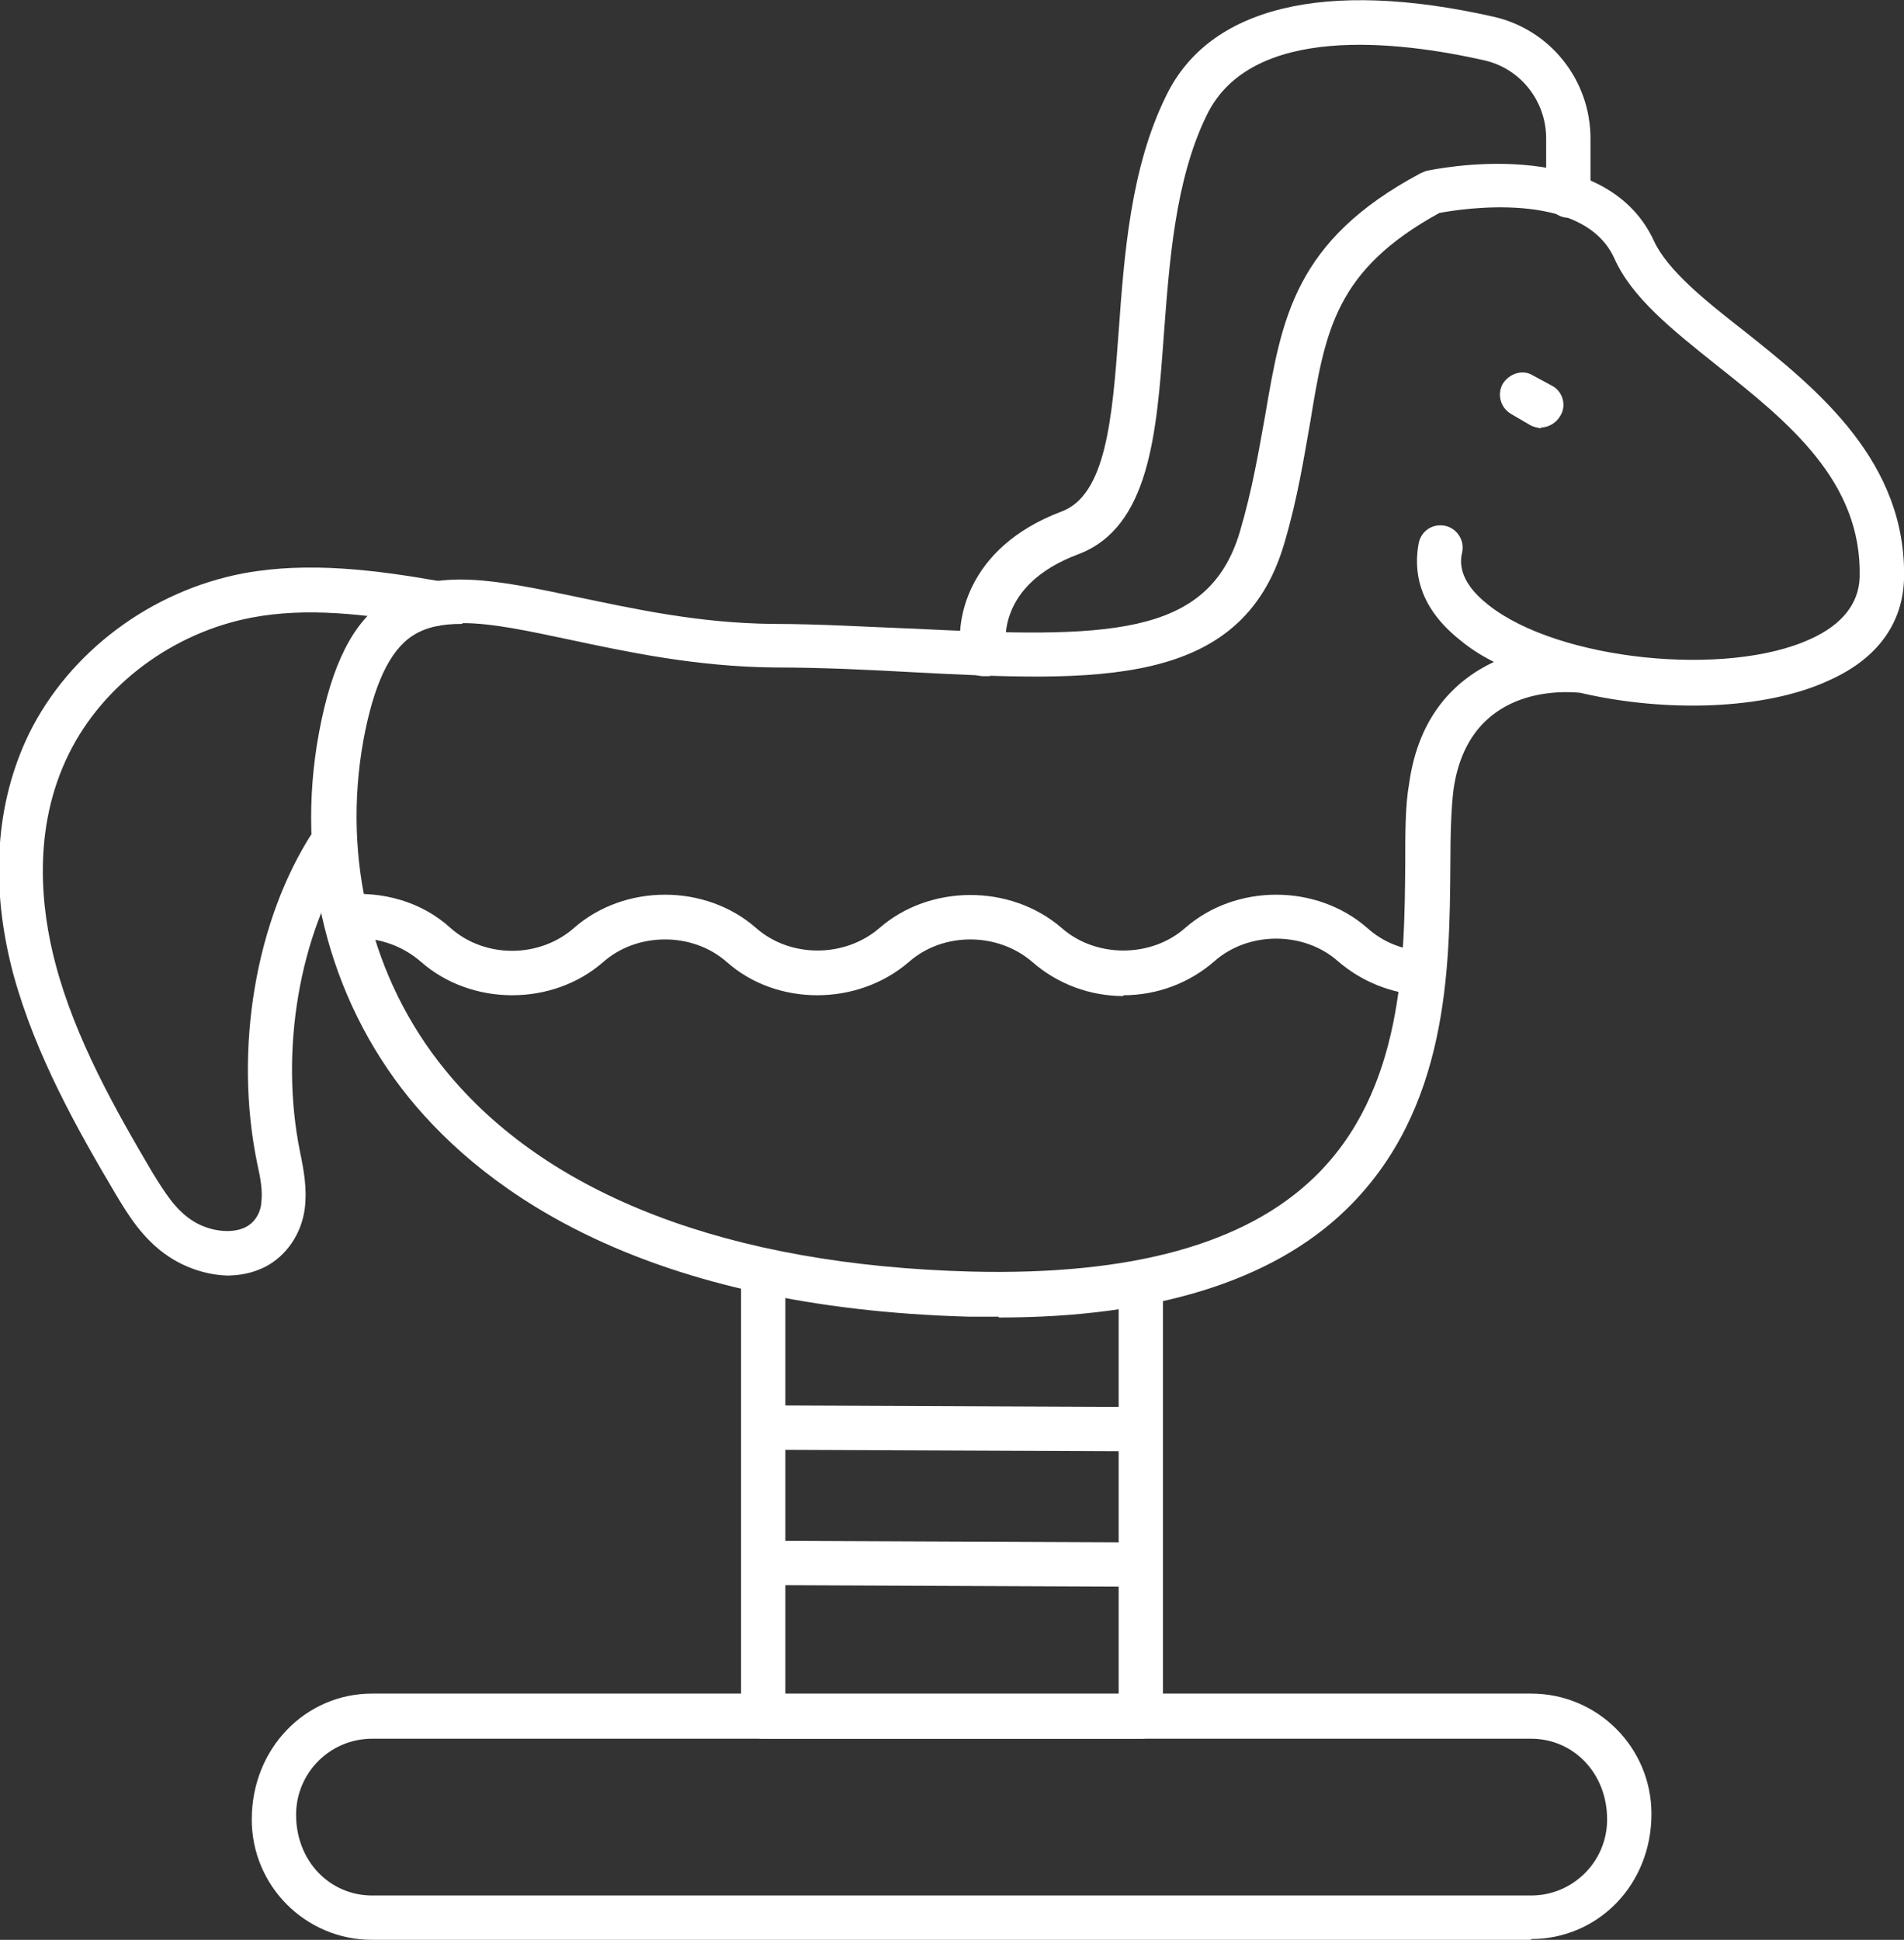
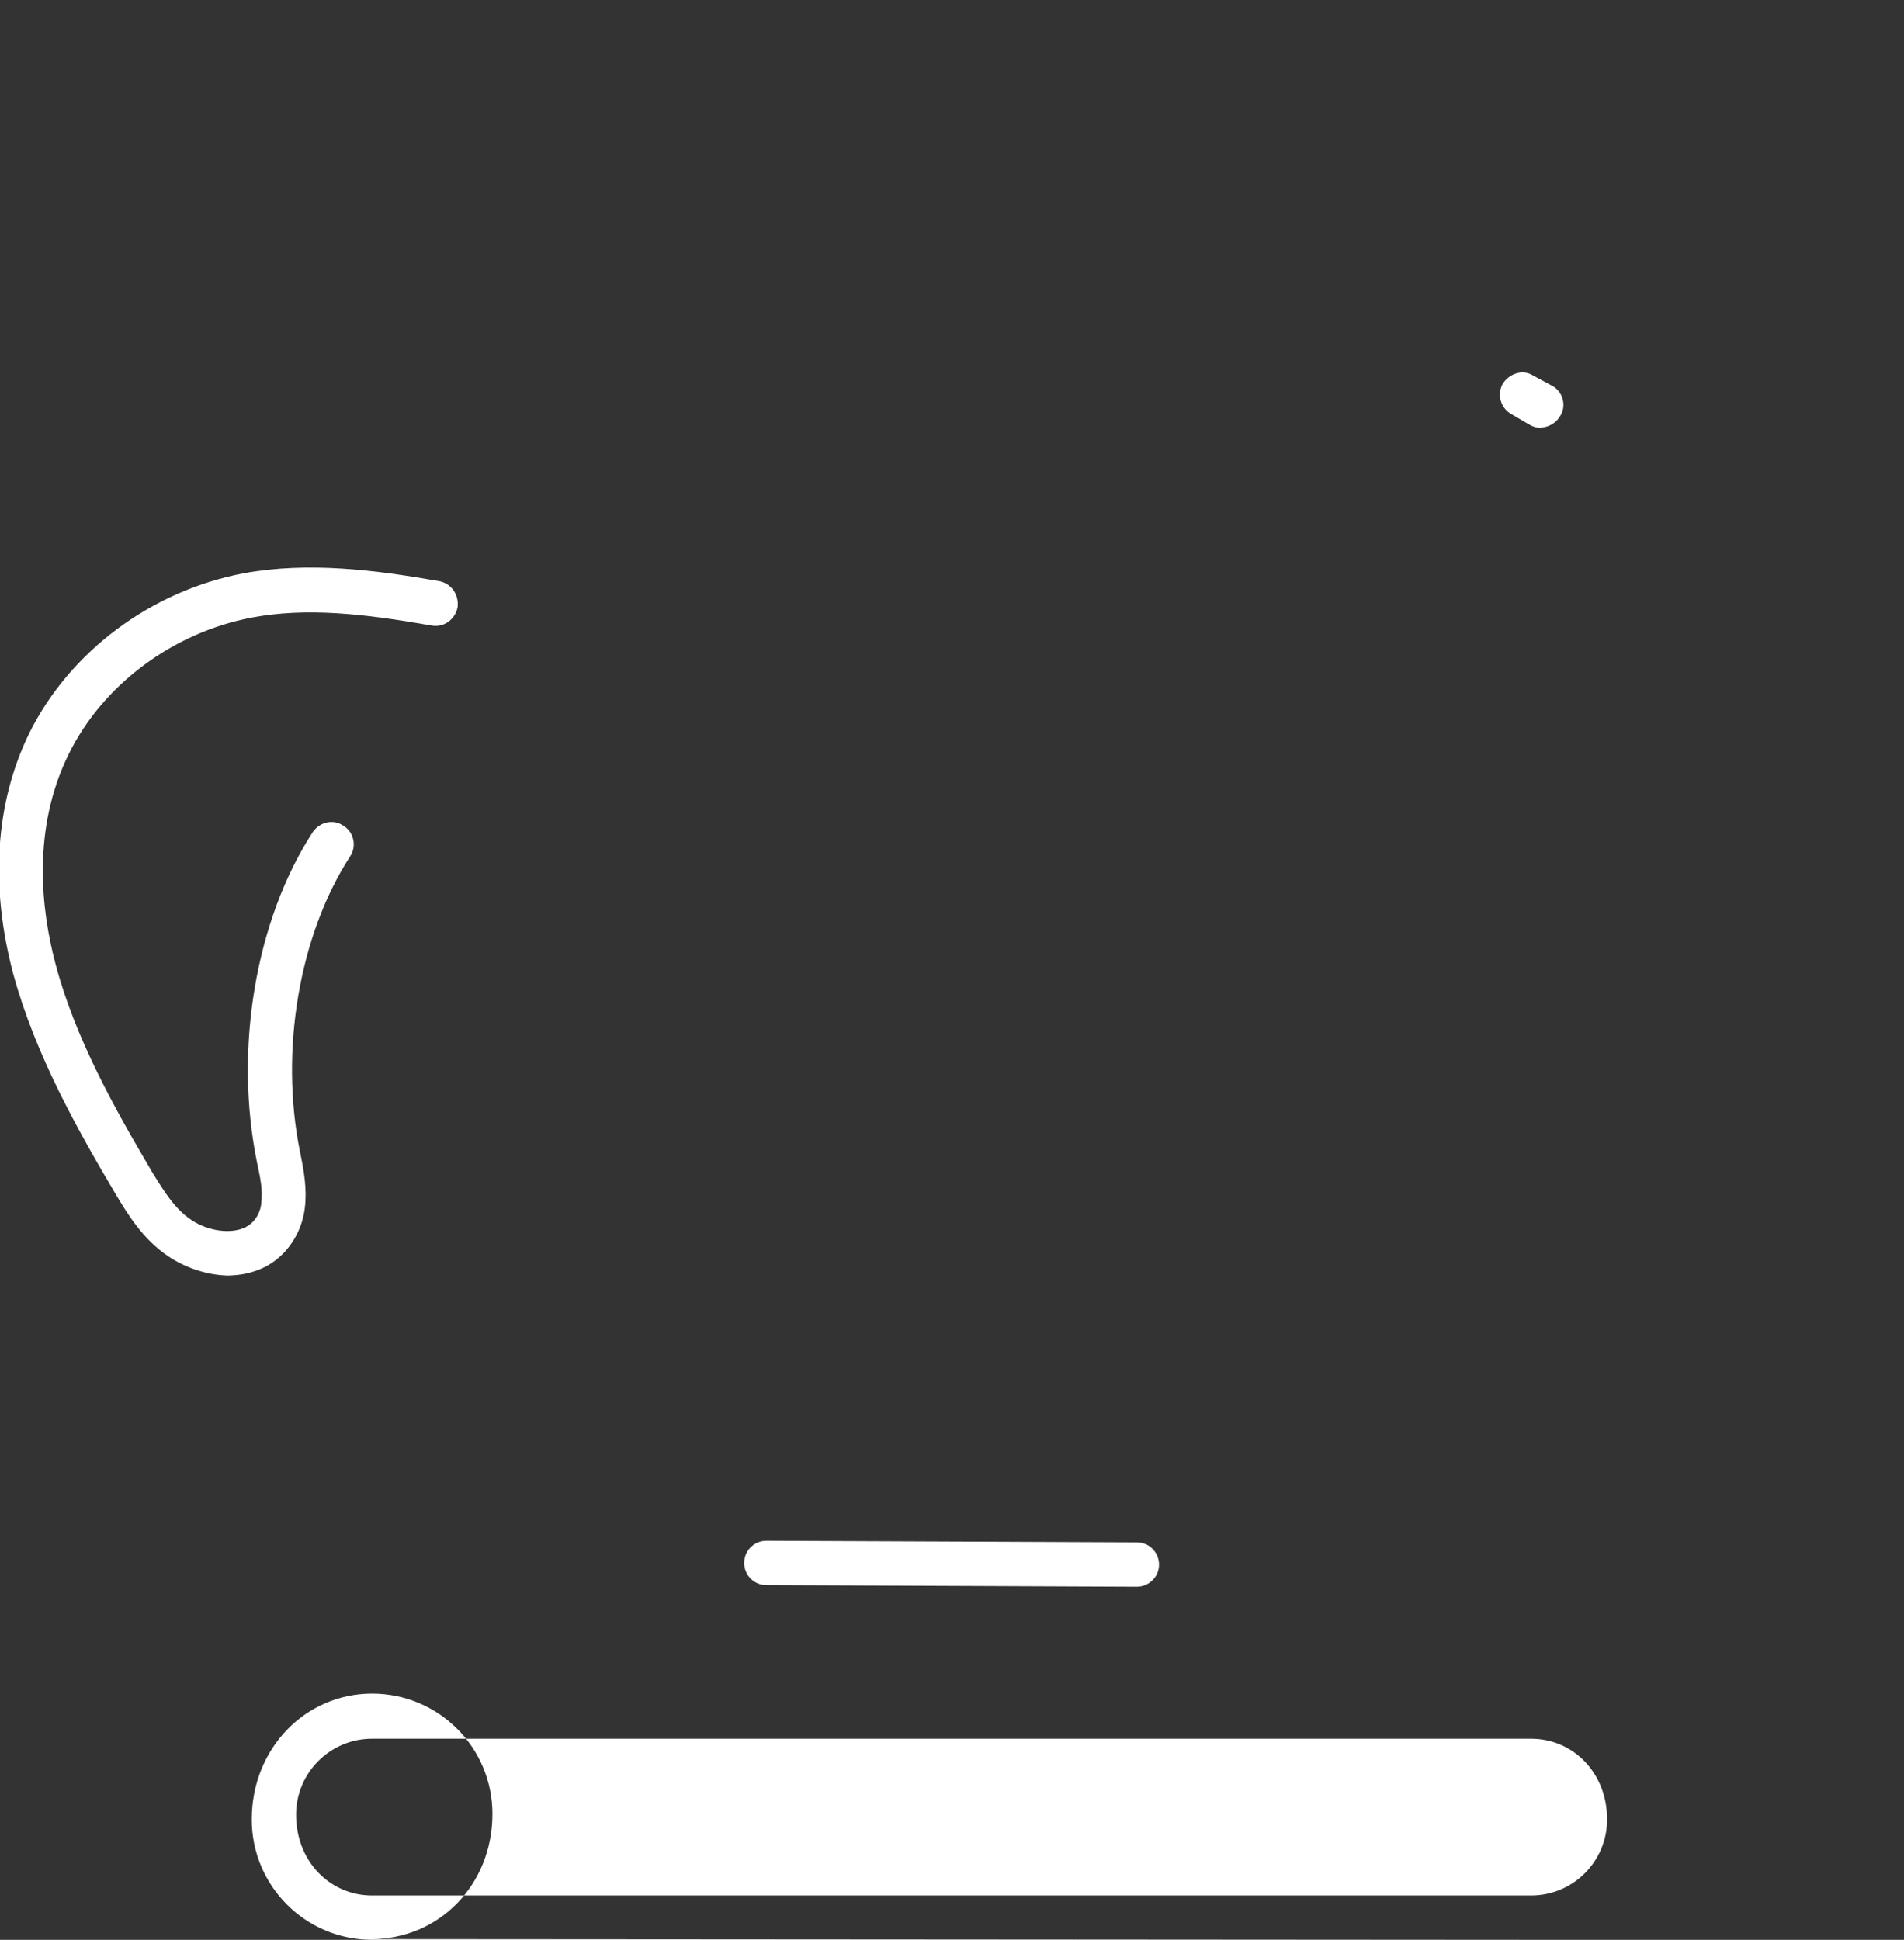
<svg xmlns="http://www.w3.org/2000/svg" id="Layer_2" data-name="Layer 2" viewBox="0 0 24.05 24.5">
  <rect x="0" y="0" width="24.05" height="24.5" fill="#333333" stroke="none" />
  <defs>
    <style>      .cls-1 {        fill: #fff;      }    </style>
  </defs>
  <g id="Layer_1-2" data-name="Layer 1">
-     <path class="cls-1" d="M19.34,24.5H4.7c-.84,0-1.52-.68-1.52-1.52,0-.9.68-1.59,1.52-1.59h14.64c.84,0,1.52.68,1.52,1.52,0,.9-.68,1.58-1.52,1.58ZM4.7,21.96c-.53,0-.96.43-.96.96,0,.59.43,1.02.96,1.02h14.64c.53,0,.96-.43.96-.96,0-.59-.43-1.02-.96-1.02H4.7Z" />
-     <path class="cls-1" d="M12.61,16.63c-.12,0-.24,0-.36,0-4.09-.11-6.1-1.56-7.08-2.76-1.03-1.27-1.45-2.96-1.14-4.62.16-.86.43-1.4.86-1.68.61-.41,1.4-.24,2.4-.03.72.15,1.53.33,2.47.34.62,0,1.22.04,1.78.06,2.43.12,3.72.12,4.12-1.22.16-.54.24-1.03.32-1.47.21-1.23.37-2.21,1.96-3.06.02-.01.05-.02.07-.03.09-.02,2.25-.48,2.88.88.17.37.64.75,1.14,1.14.92.73,2.06,1.65,2.02,3.14-.02.56-.34,1-.94,1.27-.81.38-2.08.41-3.15.16-.21-.02-1.41-.1-1.6,1.22-.03.24-.04.57-.04.95-.01,1.31-.02,3.1-1.32,4.36-.93.9-2.41,1.36-4.38,1.36ZM5.83,7.88c-.25,0-.45.04-.62.15-.29.19-.49.62-.62,1.32-.27,1.5.1,3.02,1.03,4.16,1.29,1.59,3.59,2.47,6.65,2.55,2.03.05,3.46-.35,4.33-1.19,1.13-1.09,1.14-2.75,1.15-3.96,0-.4,0-.74.05-1.02.12-.85.58-1.3,1.07-1.53-.16-.08-.3-.17-.42-.27-.56-.44-.59-.91-.53-1.23.03-.15.17-.25.33-.22.15.03.25.18.22.33-.02.09-.08.35.33.67.88.7,3.01.92,4.07.43.4-.18.61-.45.62-.78.03-1.21-.9-1.96-1.81-2.68-.55-.44-1.07-.85-1.29-1.35-.4-.87-1.95-.62-2.21-.57-1.31.72-1.44,1.48-1.63,2.64-.08.45-.16.97-.33,1.54-.54,1.83-2.38,1.74-4.69,1.62-.55-.03-1.14-.06-1.75-.06-1-.01-1.87-.2-2.58-.35-.52-.11-.98-.21-1.35-.21Z" />
-     <path class="cls-1" d="M12.42,8.54c-.13,0-.24-.09-.27-.22-.1-.44.04-1.4,1.26-1.86.56-.21.64-1.17.72-2.27.07-.97.15-2.07.6-2.98.54-1.12,2-1.48,4.13-1,.72.16,1.23.8,1.23,1.54v.72c0,.16-.13.28-.28.28s-.28-.13-.28-.28v-.72c0-.48-.33-.89-.79-.99-1.07-.24-2.94-.47-3.5.7-.4.82-.47,1.86-.54,2.78-.09,1.24-.18,2.42-1.08,2.76-1.04.39-.92,1.13-.91,1.21.03.15-.07.3-.22.33-.02,0-.04,0-.06,0Z" />
+     <path class="cls-1" d="M19.34,24.5H4.7c-.84,0-1.52-.68-1.52-1.52,0-.9.68-1.59,1.52-1.59c.84,0,1.52.68,1.52,1.52,0,.9-.68,1.58-1.52,1.58ZM4.7,21.96c-.53,0-.96.43-.96.96,0,.59.43,1.02.96,1.02h14.64c.53,0,.96-.43.96-.96,0-.59-.43-1.02-.96-1.02H4.7Z" />
    <path class="cls-1" d="M19.47,5.41s-.09-.01-.14-.04l-.24-.14c-.14-.08-.18-.25-.11-.38.08-.13.25-.19.38-.11l.24.13c.14.07.19.25.11.38-.05.09-.15.15-.25.15Z" />
    <path class="cls-1" d="M2.9,16.11c-.28,0-.56-.1-.77-.24-.33-.22-.52-.54-.67-.79-.48-.81-1.01-1.75-1.29-2.77-.3-1.12-.23-2.17.2-3.05.51-1.03,1.54-1.8,2.71-2.02.82-.15,1.67-.04,2.47.1.15.03.25.17.23.33-.03.15-.17.26-.33.23-.86-.15-1.58-.23-2.27-.1-1,.19-1.88.85-2.31,1.72-.47.95-.35,1.97-.17,2.65.25.95.76,1.85,1.22,2.63.16.26.29.47.5.61.21.14.5.18.68.09.16-.08.2-.25.2-.31.02-.15-.01-.31-.05-.49-.3-1.45-.02-3.08.7-4.19.09-.13.26-.17.39-.08.13.08.17.26.08.39-.64.99-.89,2.45-.63,3.73.05.24.09.47.06.71-.04.32-.23.6-.5.74-.16.08-.32.11-.49.11Z" />
-     <path class="cls-1" d="M14.41,21.96h-4.77c-.16,0-.28-.13-.28-.28v-5.63c0-.16.13-.28.28-.28s.28.13.28.28v5.35h4.21v-5.2c0-.16.13-.28.28-.28s.28.13.28.28v5.48c0,.16-.13.28-.28.28Z" />
-     <path class="cls-1" d="M14.36,18.33h0l-4.68-.02c-.16,0-.28-.13-.28-.28,0-.16.13-.28.28-.28h0l4.68.02c.16,0,.28.13.28.28,0,.16-.13.28-.28.28Z" />
    <path class="cls-1" d="M14.36,20.04h0l-4.68-.02c-.16,0-.28-.13-.28-.28,0-.16.13-.28.28-.28h0l4.68.02c.16,0,.28.13.28.28,0,.16-.13.28-.28.28Z" />
-     <path class="cls-1" d="M14.19,12.58c-.42,0-.83-.15-1.15-.43-.44-.38-1.13-.38-1.56,0-.65.56-1.67.56-2.3,0-.43-.38-1.13-.38-1.56,0-.64.56-1.66.56-2.3,0-.25-.22-.59-.33-.92-.29-.15.02-.29-.09-.31-.25-.02-.15.09-.29.25-.31.49-.05.99.09,1.35.42.44.39,1.13.38,1.56,0,.64-.56,1.66-.56,2.3,0,.43.38,1.12.38,1.56,0,.63-.55,1.65-.56,2.3,0,.43.38,1.13.38,1.56,0,.64-.56,1.66-.56,2.3,0,.2.18.45.28.72.29.16,0,.28.14.27.29,0,.16-.13.27-.29.27-.39-.02-.77-.17-1.07-.43-.43-.38-1.13-.38-1.56,0-.32.28-.73.43-1.15.43Z" />
  </g>
</svg>